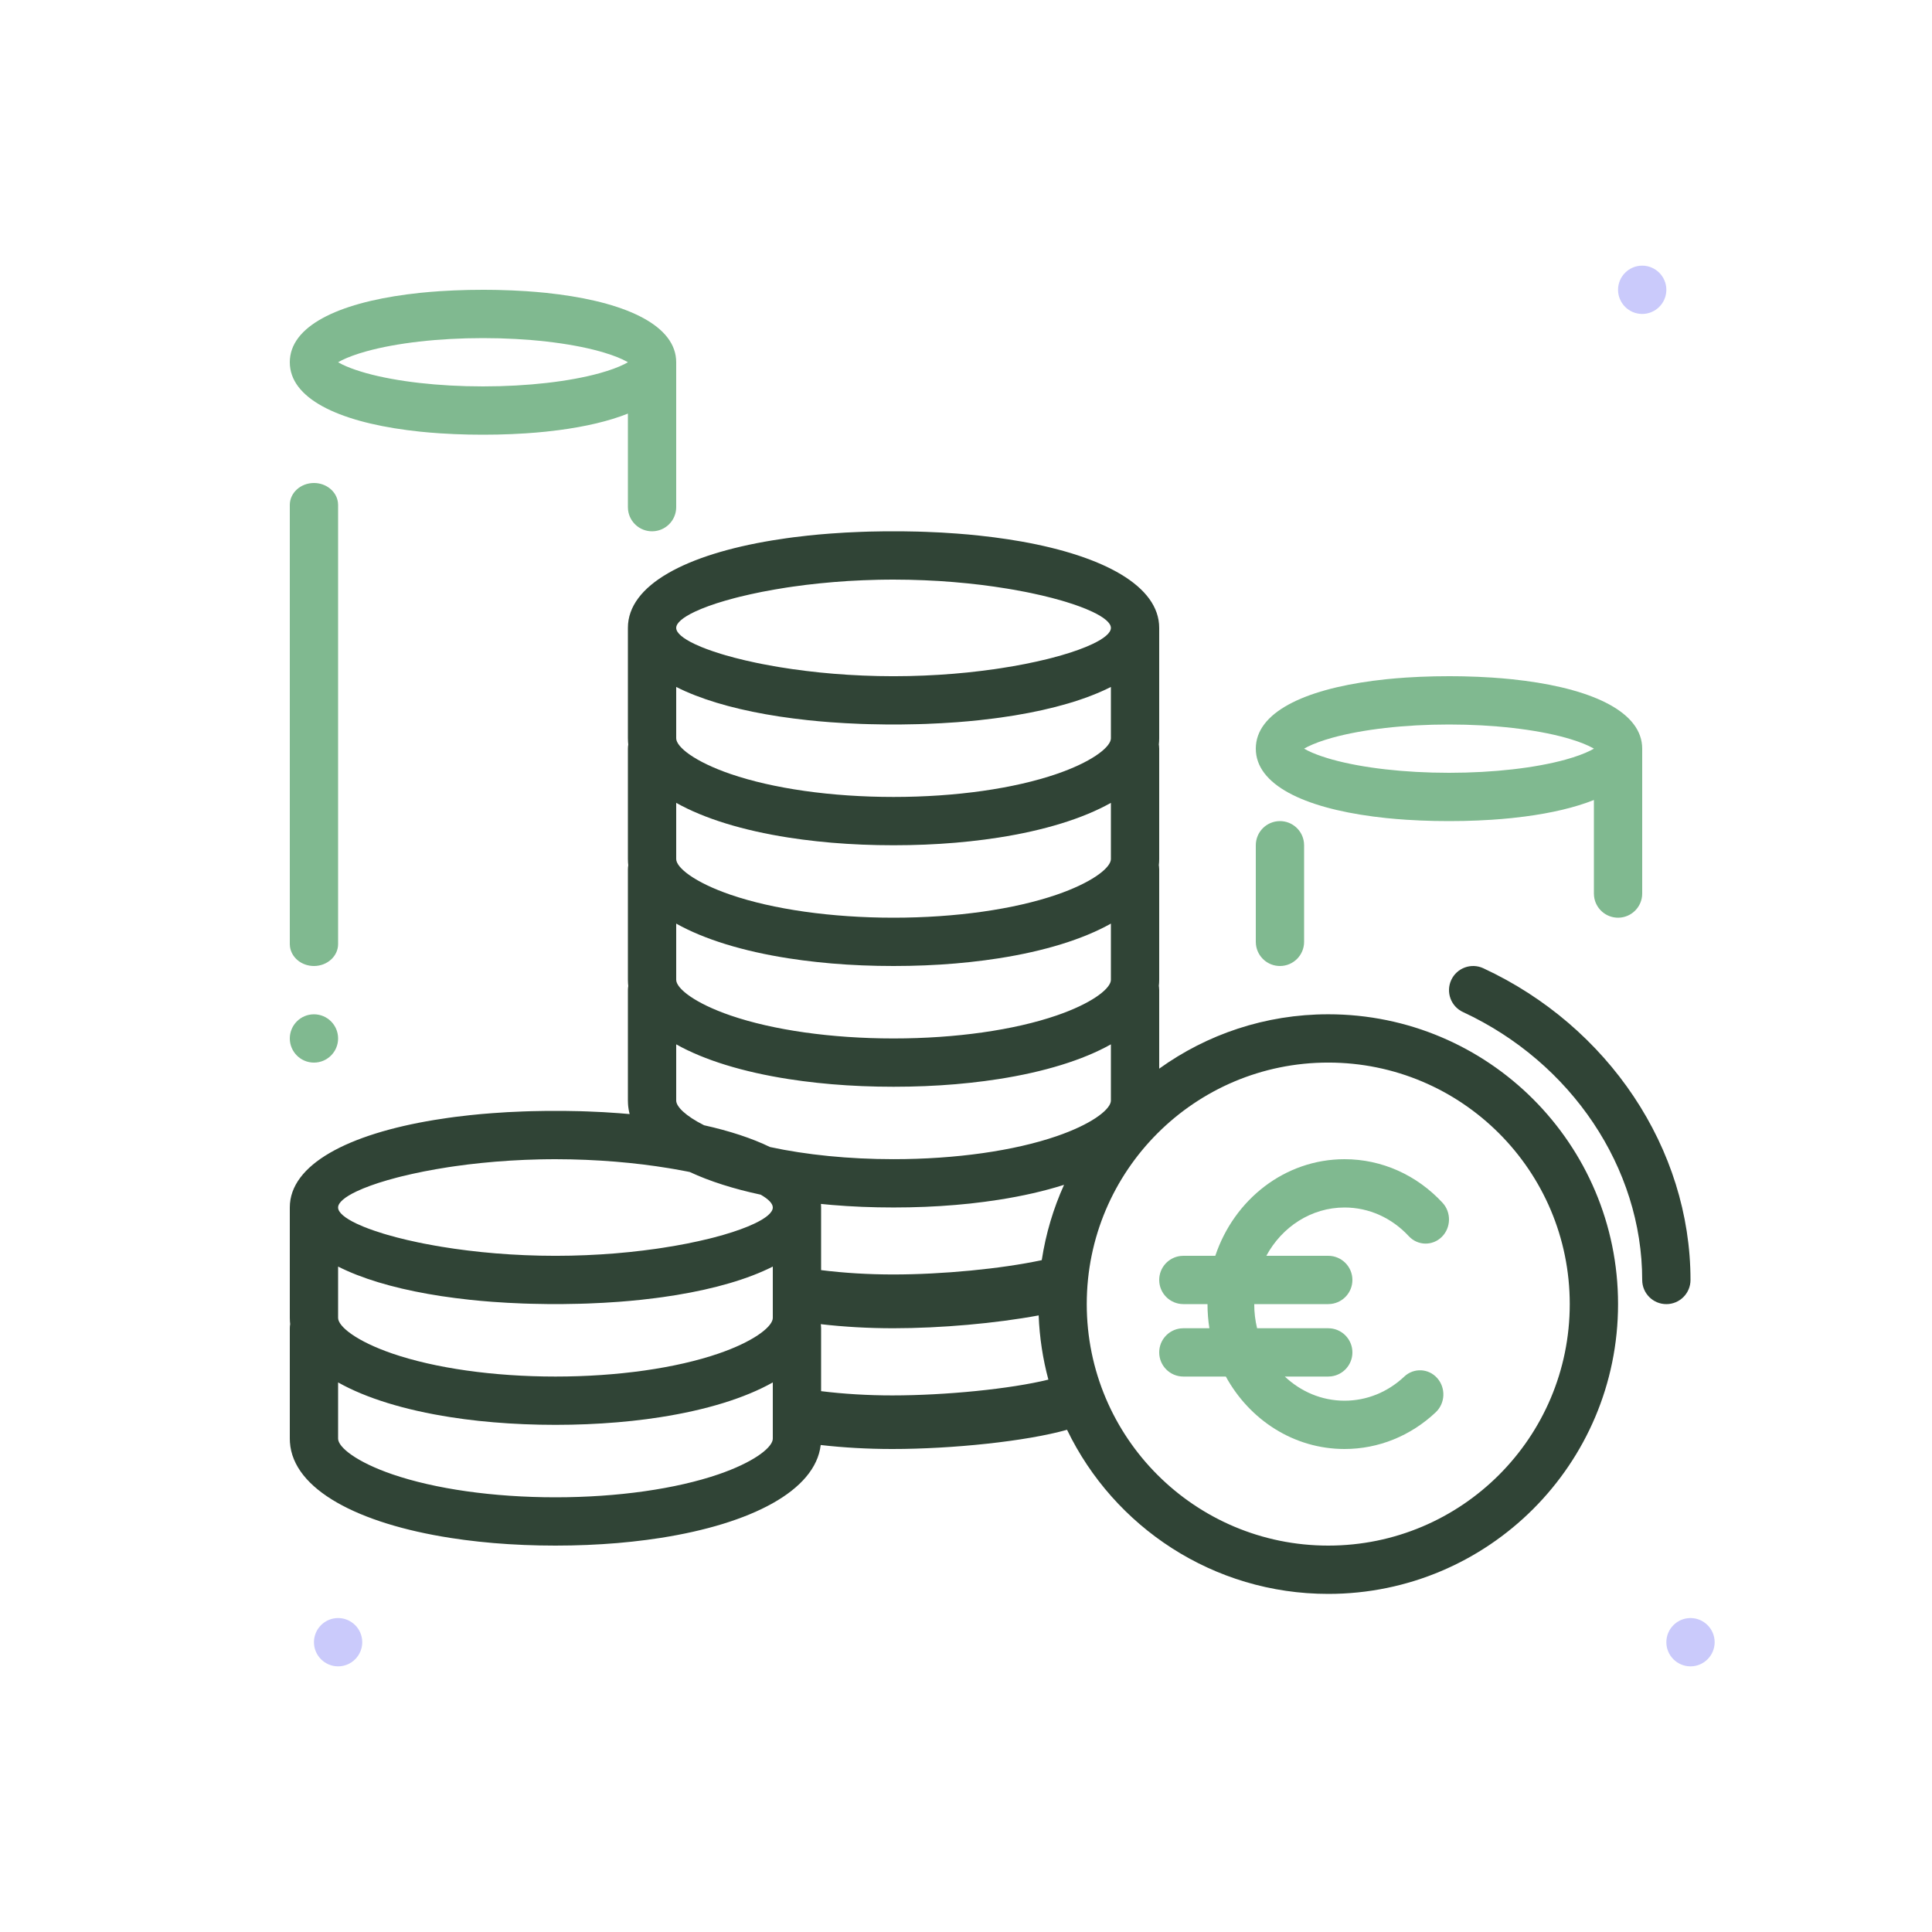
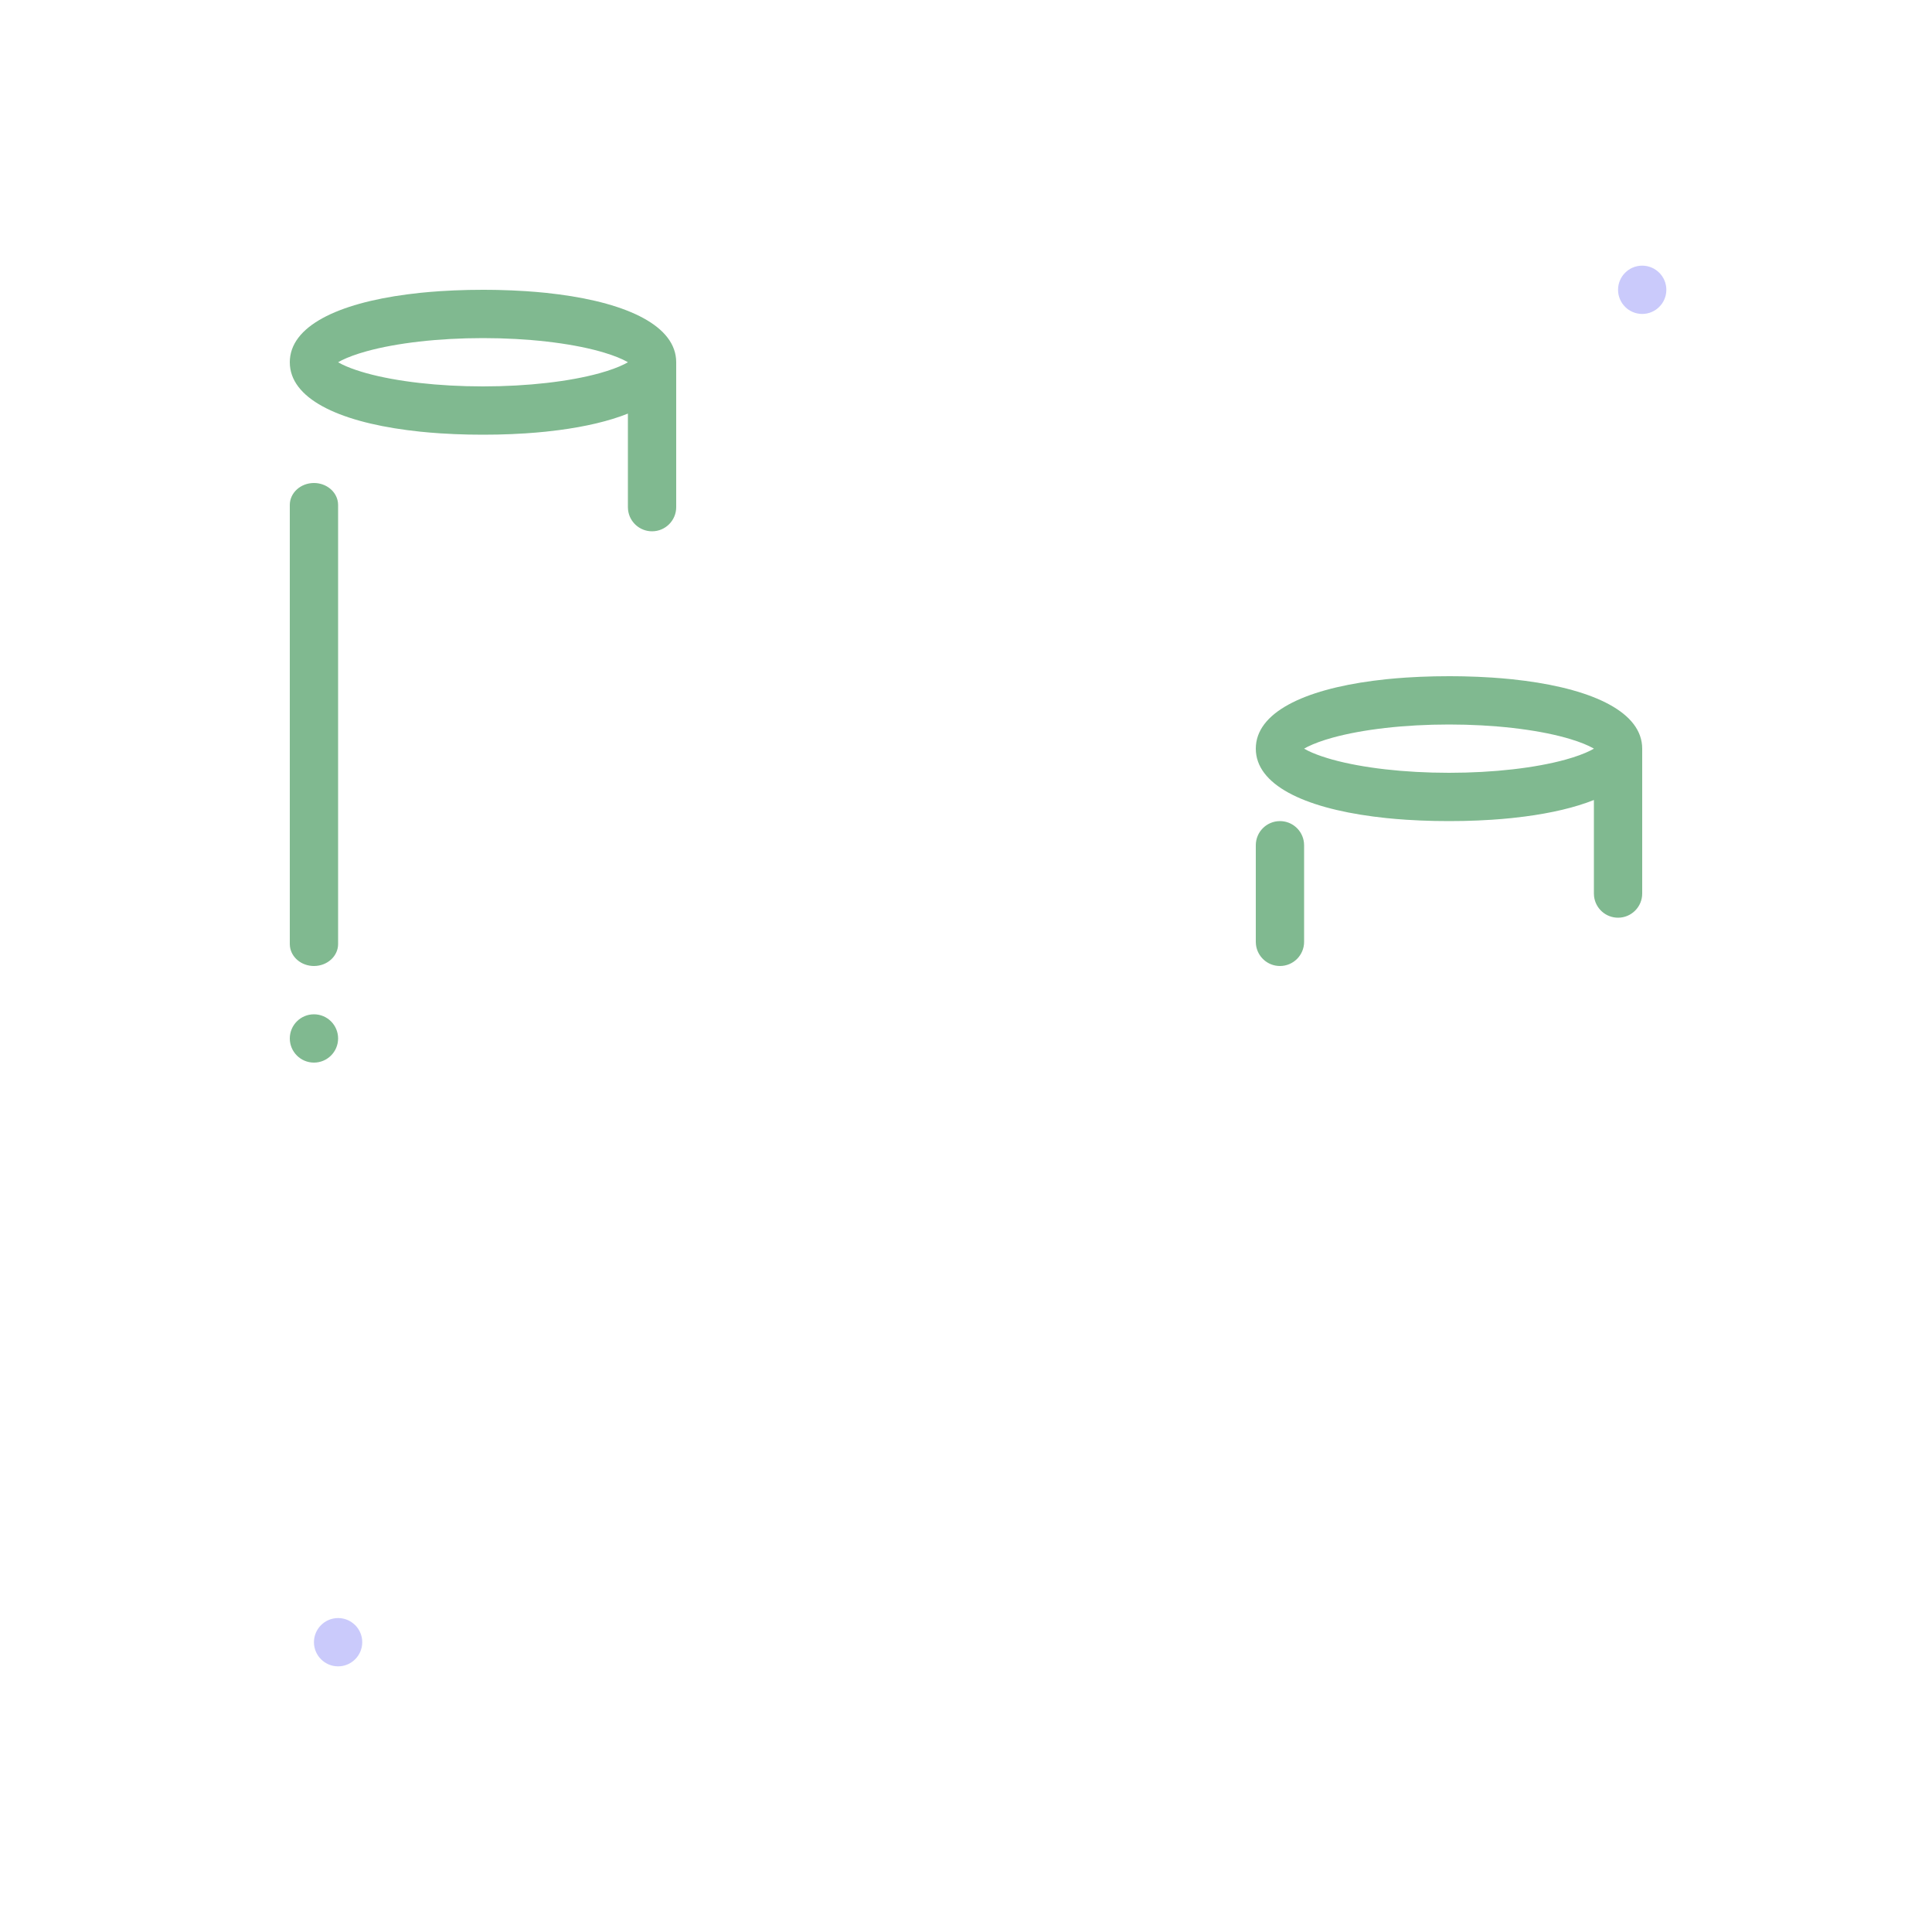
<svg xmlns="http://www.w3.org/2000/svg" width="80" height="80" viewBox="0 0 80 80" fill="none">
-   <path fill-rule="evenodd" clip-rule="evenodd" d="M70 69C69.449 69 69 68.551 69 68C69 67.449 69.449 67 70 67C70.551 67 71 67.449 71 68C71 68.551 70.551 69 70 69Z" fill="#CACAFB" />
  <path fill-rule="evenodd" clip-rule="evenodd" d="M68 13C67.449 13 67 12.551 67 12C67 11.449 67.449 11 68 11C68.551 11 69 11.449 69 12C69 12.551 68.551 13 68 13Z" fill="#CACAFB" />
  <path fill-rule="evenodd" clip-rule="evenodd" d="M14 69C13.449 69 13 68.551 13 68C13 67.449 13.449 67 14 67C14.551 67 15 67.449 15 68C15 68.551 14.551 69 14 69Z" fill="#CACAFB" />
  <path fill-rule="evenodd" clip-rule="evenodd" d="M19.397 12.006C19.596 12.002 19.797 12 20 12L20.303 12.002C20.404 12.003 20.504 12.004 20.603 12.006L21.194 12.025L21.769 12.056C22.053 12.075 22.331 12.098 22.603 12.126L23.136 12.189C26.014 12.566 28 13.507 28 15V21C28 21.552 27.552 22 27 22C26.487 22 26.064 21.614 26.007 21.117L26 21V17.126C25.219 17.438 24.243 17.666 23.136 17.811L22.603 17.874C22.331 17.902 22.053 17.925 21.769 17.944L21.194 17.975L20.603 17.994C20.404 17.998 20.203 18 20 18C19.797 18 19.596 17.998 19.397 17.994L18.806 17.975L18.231 17.944C17.947 17.925 17.669 17.902 17.397 17.874L16.864 17.811C13.986 17.434 12 16.493 12 15C12 13.507 13.986 12.566 16.864 12.189L17.397 12.126C17.669 12.098 17.947 12.075 18.231 12.056L18.806 12.025L19.397 12.006ZM26 15L25.978 14.986C25.751 14.857 25.431 14.727 25.034 14.607L24.829 14.547C23.581 14.202 21.854 14 20 14C18.147 14 16.42 14.202 15.172 14.547C14.75 14.664 14.402 14.793 14.144 14.922L14 15L14.17 15.091C14.381 15.194 14.65 15.297 14.967 15.393L15.172 15.453C16.42 15.798 18.147 16 20 16C21.854 16 23.581 15.798 24.829 15.453C25.251 15.336 25.599 15.207 25.857 15.078L26 15Z" fill="#80B990" />
-   <path d="M59.732 49.804C58.672 48.659 57.223 48 55.675 48C53.2 48 51.101 49.672 50.323 52H49L48.883 52.007C48.386 52.065 48 52.487 48 53C48 53.552 48.448 54 49 54H50C50 54.341 50.027 54.675 50.078 55H49L48.883 55.007C48.386 55.065 48 55.487 48 56C48 56.552 48.448 57 49 57H50.759C51.74 58.792 53.572 60 55.675 60C57.087 60 58.42 59.452 59.451 58.479C59.846 58.107 59.874 57.474 59.514 57.066C59.154 56.658 58.541 56.63 58.147 57.002C57.467 57.642 56.598 58 55.675 58C54.728 58 53.862 57.623 53.202 57H55L55.117 56.993C55.614 56.935 56 56.513 56 56C56 55.448 55.552 55 55 55H52.053C51.976 54.681 51.935 54.346 51.935 54H55L55.117 53.993C55.614 53.935 56 53.513 56 53C56 52.448 55.552 52 55 52H52.436C53.083 50.803 54.294 50 55.675 50C56.687 50 57.633 50.431 58.333 51.186C58.702 51.585 59.315 51.599 59.701 51.218C60.087 50.836 60.101 50.203 59.732 49.804Z" fill="#80B990" />
  <path d="M13 20C13.513 20 13.935 20.351 13.993 20.803L14 20.909V39.091C14 39.593 13.552 40 13 40C12.487 40 12.065 39.649 12.007 39.197L12 39.091V20.909C12 20.407 12.448 20 13 20Z" fill="#80B990" />
  <path d="M13 44C13.552 44 14 43.552 14 43C14 42.448 13.552 42 13 42C12.448 42 12 42.448 12 43C12 43.552 12.448 44 13 44Z" fill="#80B990" />
  <path fill-rule="evenodd" clip-rule="evenodd" d="M60 28C59.797 28 59.596 28.002 59.397 28.006L58.806 28.025L58.231 28.056C57.947 28.075 57.669 28.098 57.397 28.126L56.864 28.189C53.986 28.566 52 29.507 52 31C52 32.493 53.986 33.434 56.864 33.811L57.397 33.874C57.669 33.902 57.947 33.925 58.231 33.944L58.806 33.975L59.397 33.994C59.596 33.998 59.797 34 60 34C60.203 34 60.404 33.998 60.603 33.994L61.194 33.975L61.769 33.944C62.053 33.925 62.331 33.902 62.603 33.874L63.136 33.811C64.243 33.666 65.219 33.438 66 33.126V37L66.007 37.117C66.064 37.614 66.487 38 67 38C67.552 38 68 37.552 68 37V31C68 29.507 66.014 28.566 63.136 28.189L62.603 28.126C62.331 28.098 62.053 28.075 61.769 28.056L61.194 28.025L60.603 28.006C60.504 28.004 60.404 28.003 60.303 28.002L60 28ZM65.857 31.078L66 31L65.978 30.986C65.751 30.857 65.431 30.727 65.034 30.607L64.829 30.547C63.581 30.202 61.854 30 60.001 30C58.147 30 56.42 30.202 55.172 30.547C54.75 30.664 54.402 30.793 54.144 30.922L54 31L54.17 31.091C54.381 31.194 54.65 31.297 54.967 31.393L55.172 31.453C56.42 31.798 58.147 32 60.001 32C61.854 32 63.581 31.798 64.829 31.453C65.251 31.336 65.599 31.207 65.857 31.078Z" fill="#80B990" />
  <path d="M53.993 34.883C53.935 34.386 53.513 34 53 34C52.448 34 52 34.448 52 35V39L52.007 39.117C52.065 39.614 52.487 40 53 40C53.552 40 54 39.552 54 39V35L53.993 34.883Z" fill="#80B990" />
-   <path fill-rule="evenodd" clip-rule="evenodd" d="M36.662 22L35.994 22.012C35.884 22.015 35.774 22.018 35.664 22.023L35.014 22.052L34.377 22.094C34.063 22.117 33.753 22.145 33.45 22.178L32.852 22.248C32.753 22.261 32.656 22.274 32.559 22.288L31.987 22.375C28.423 22.962 26 24.217 26 25.999V30.572L26.005 30.72C26.007 30.756 26.011 30.792 26.015 30.828C26.005 30.884 26 30.942 26 31V35.572L26.005 35.72C26.007 35.756 26.011 35.792 26.015 35.828C26.005 35.884 26 35.941 26 36V40.572L26.005 40.72C26.007 40.756 26.011 40.792 26.015 40.828C26.005 40.883 26 40.941 26 40.999V45.571L26.005 45.719C26.014 45.859 26.037 45.996 26.072 46.131C25.923 46.117 25.773 46.105 25.622 46.094L24.986 46.052L24.336 46.023C24.226 46.019 24.116 46.015 24.006 46.012L23.338 46H22.662L21.994 46.012C21.884 46.015 21.774 46.019 21.664 46.023L21.014 46.052L20.378 46.094C20.063 46.117 19.753 46.145 19.45 46.178L18.852 46.248C18.753 46.261 18.656 46.274 18.559 46.288L17.987 46.375C14.423 46.962 12 48.217 12 49.999V54.571L12.005 54.719C12.007 54.756 12.011 54.792 12.015 54.828C12.005 54.884 12 54.941 12 55V59.571L12.005 59.719C12.134 61.682 14.838 63.086 18.651 63.682L19.231 63.765C19.427 63.791 19.626 63.814 19.827 63.836L20.437 63.895C21.26 63.964 22.118 64 23 64C23.882 64 24.74 63.964 25.563 63.895L26.173 63.836C26.374 63.814 26.573 63.791 26.769 63.765L27.349 63.682C31.087 63.097 33.758 61.737 33.984 59.835C34.938 59.944 35.934 60 36.95 60C39.44 60 42.491 59.682 44.184 59.204C46.122 63.225 50.237 66 55 66C61.627 66 67 60.627 67 54C67 47.372 61.627 41.999 55 41.999C52.388 41.999 49.97 42.834 48 44.251V40.999L47.993 40.883C47.992 40.873 47.991 40.864 47.99 40.855C47.988 40.846 47.987 40.837 47.985 40.828C47.995 40.743 48 40.658 48 40.572V36L47.993 35.883C47.991 35.865 47.989 35.846 47.985 35.828C47.995 35.744 48 35.658 48 35.572V31L47.993 30.883C47.991 30.865 47.989 30.846 47.985 30.828C47.995 30.744 48 30.658 48 30.572V26C48 24.265 45.703 23.028 42.292 22.422L41.73 22.33C41.539 22.301 41.345 22.273 41.148 22.248L40.55 22.178C40.247 22.145 39.937 22.117 39.623 22.094L38.986 22.052L38.336 22.023C38.226 22.018 38.116 22.015 38.006 22.012L37.338 22H36.662ZM44.06 49.061C43.248 49.319 42.335 49.527 41.349 49.681L40.769 49.764C40.573 49.79 40.374 49.814 40.173 49.836L39.563 49.894C38.74 49.964 37.882 49.999 37 49.999C36.118 49.999 35.26 49.964 34.437 49.894L33.994 49.852C33.998 49.9 34 49.95 34 49.999V52.593C34.954 52.712 35.96 52.773 36.99 52.773C39.025 52.773 41.451 52.54 43.137 52.18C43.304 51.085 43.618 50.038 44.06 49.061ZM43.009 54.468C41.235 54.798 38.95 55 36.99 55C35.961 55 34.952 54.943 33.986 54.831L33.989 54.85L33.992 54.87L33.993 54.883L34 55V57.605C34.942 57.721 35.934 57.781 36.95 57.781C39.151 57.781 41.848 57.513 43.411 57.127C43.182 56.274 43.044 55.384 43.009 54.468ZM28 30.572V28.445C28.963 28.933 30.231 29.314 31.708 29.576L32.27 29.669C32.461 29.698 32.655 29.725 32.852 29.75L33.45 29.821C33.753 29.853 34.063 29.881 34.377 29.905L35.014 29.946L35.664 29.976C35.774 29.98 35.884 29.983 35.994 29.986L36.662 29.998C36.774 30 36.887 30 37 30L37.338 29.998L38.006 29.986C38.116 29.983 38.226 29.98 38.336 29.976L38.986 29.946L39.623 29.905C39.937 29.881 40.247 29.853 40.55 29.821L41.148 29.75C41.247 29.738 41.344 29.725 41.441 29.711L42.013 29.624C43.609 29.361 44.977 28.964 46 28.445V30.572L45.993 30.633C45.914 30.992 45.161 31.565 43.747 32.05C41.995 32.651 39.584 33 37 33C34.416 33 32.005 32.651 30.253 32.05C28.756 31.537 28 30.924 28 30.572ZM28.773 26.672C28.276 26.438 28 26.204 28 26C28 25.797 28.276 25.563 28.773 25.329L29.039 25.212C29.134 25.173 29.234 25.134 29.34 25.096L29.675 24.981C29.792 24.943 29.914 24.906 30.042 24.869L30.439 24.76C30.507 24.742 30.577 24.725 30.648 24.707L31.088 24.605C31.239 24.571 31.394 24.539 31.554 24.507L32.045 24.416L32.559 24.331C32.647 24.318 32.735 24.305 32.825 24.292L33.371 24.219L33.936 24.156L34.52 24.102C34.717 24.086 34.917 24.071 35.119 24.058L35.734 24.027L36.361 24.007C36.467 24.005 36.573 24.003 36.679 24.002L37 24C37.215 24 37.428 24.002 37.639 24.007L38.266 24.027L38.881 24.058C39.083 24.071 39.283 24.086 39.48 24.102L40.064 24.156L40.629 24.219L41.175 24.292L41.701 24.373C41.786 24.387 41.871 24.401 41.955 24.416L42.446 24.507C42.526 24.523 42.605 24.539 42.682 24.555L43.135 24.655C43.282 24.689 43.424 24.724 43.561 24.76L43.958 24.869C44.022 24.887 44.084 24.906 44.146 24.925L44.496 25.038C44.664 25.096 44.819 25.154 44.961 25.212L45.227 25.329C45.724 25.563 46 25.797 46 26C46 26.204 45.724 26.438 45.227 26.672L44.961 26.789C44.866 26.828 44.766 26.866 44.66 26.905L44.325 27.02C44.208 27.057 44.086 27.095 43.958 27.132L43.561 27.241C43.493 27.259 43.423 27.276 43.352 27.294L42.912 27.396C42.761 27.43 42.606 27.462 42.446 27.494L41.955 27.585L41.441 27.669C41.353 27.683 41.265 27.696 41.175 27.709L40.629 27.781L40.064 27.845L39.48 27.899C39.283 27.915 39.083 27.93 38.881 27.942L38.266 27.974L37.639 27.994C37.428 27.998 37.215 28.001 37 28.001C36.785 28.001 36.572 27.998 36.361 27.994L35.734 27.974L35.119 27.942C34.917 27.93 34.717 27.915 34.52 27.899L33.936 27.845L33.371 27.781L32.825 27.709L32.299 27.628C32.214 27.614 32.129 27.6 32.045 27.585L31.554 27.494C31.474 27.478 31.395 27.462 31.318 27.446L30.865 27.346C30.718 27.311 30.576 27.276 30.439 27.241L30.042 27.132C29.978 27.113 29.916 27.095 29.854 27.076L29.503 26.962C29.336 26.905 29.181 26.847 29.039 26.789L28.773 26.672ZM28 35.572V33.244C29.165 33.899 30.773 34.389 32.651 34.682L33.231 34.765C33.427 34.791 33.626 34.815 33.827 34.836L34.437 34.895C35.26 34.965 36.118 35 37 35C37.882 35 38.74 34.965 39.563 34.895L40.173 34.836C40.374 34.815 40.573 34.791 40.769 34.765L41.349 34.682C43.227 34.389 44.835 33.899 46 33.244V35.572L45.993 35.633C45.914 35.992 45.161 36.565 43.747 37.05C41.995 37.651 39.584 38 37 38C34.416 38 32.005 37.651 30.253 37.05C28.756 36.536 28 35.924 28 35.572ZM32 57.243C30.835 57.899 29.227 58.388 27.349 58.681L26.769 58.765C26.573 58.791 26.374 58.814 26.173 58.836L25.563 58.894C24.74 58.964 23.882 59 23 59C22.118 59 21.26 58.964 20.437 58.894L19.827 58.836C19.626 58.814 19.427 58.791 19.231 58.765L18.651 58.681C16.773 58.388 15.165 57.899 14 57.243V59.571C14 59.924 14.755 60.536 16.253 61.05C18.005 61.65 20.416 62 23 62C25.584 62 27.995 61.65 29.747 61.05C31.161 60.565 31.914 59.992 31.993 59.632L32 59.571V57.243ZM28 38.244C29.165 38.899 30.773 39.389 32.651 39.682L33.231 39.765C33.427 39.791 33.626 39.815 33.827 39.836L34.437 39.895C35.26 39.965 36.118 40 37 40C37.882 40 38.74 39.965 39.563 39.895L40.173 39.836C40.374 39.815 40.573 39.791 40.769 39.765L41.349 39.682C43.227 39.389 44.835 38.899 46 38.244V40.572L45.993 40.633C45.914 40.992 45.161 41.565 43.747 42.05C41.995 42.651 39.584 43 37 43C34.416 43 32.005 42.651 30.253 42.05C28.756 41.536 28 40.924 28 40.572V38.244ZM46 45.571V43.244C44.835 43.899 43.227 44.389 41.349 44.682L40.769 44.765C40.573 44.791 40.374 44.815 40.173 44.836L39.563 44.895C38.74 44.965 37.882 45 37 45C36.118 45 35.26 44.965 34.437 44.895L33.827 44.836C33.626 44.815 33.427 44.791 33.231 44.765L32.651 44.682C30.773 44.389 29.165 43.899 28 43.244V45.571C28 45.823 28.386 46.208 29.153 46.594C30.21 46.829 31.134 47.131 31.885 47.496C33.381 47.819 35.146 47.999 37 47.999C39.584 47.999 41.995 47.65 43.747 47.049C45.161 46.564 45.914 45.991 45.993 45.632L46 45.571ZM31.499 49.469C30.381 49.23 29.386 48.915 28.561 48.53C28.523 48.522 28.485 48.515 28.446 48.507L27.955 48.416C27.871 48.401 27.787 48.387 27.701 48.373L27.175 48.292L26.629 48.219L26.064 48.156L25.48 48.102C25.283 48.086 25.083 48.071 24.881 48.059L24.266 48.027L23.639 48.007C23.428 48.002 23.215 48 23 48L22.679 48.002C22.573 48.003 22.467 48.005 22.361 48.007L21.734 48.027L21.119 48.059C20.917 48.071 20.717 48.086 20.52 48.102L19.936 48.156L19.371 48.219L18.825 48.292C18.735 48.305 18.647 48.318 18.559 48.331L18.045 48.416L17.554 48.507C17.394 48.539 17.239 48.571 17.088 48.605L16.648 48.707C16.577 48.725 16.507 48.742 16.439 48.76L16.042 48.869C15.914 48.906 15.792 48.943 15.675 48.981L15.34 49.096C15.234 49.134 15.134 49.173 15.039 49.212L14.773 49.329C14.276 49.563 14 49.797 14 50C14 50.204 14.276 50.438 14.773 50.672L15.039 50.789C15.181 50.847 15.336 50.905 15.504 50.962L15.854 51.076C15.915 51.095 15.978 51.113 16.042 51.132L16.439 51.241C16.576 51.276 16.718 51.311 16.865 51.346L17.318 51.446C17.395 51.462 17.474 51.478 17.554 51.494L18.045 51.585C18.129 51.6 18.213 51.614 18.299 51.628L18.825 51.709L19.371 51.781L19.936 51.845L20.52 51.899C20.717 51.915 20.917 51.93 21.119 51.942L21.734 51.974L22.361 51.994C22.572 51.998 22.785 52.001 23 52.001C23.215 52.001 23.428 51.998 23.639 51.994L24.266 51.974L24.881 51.942C25.083 51.93 25.283 51.915 25.48 51.899L26.064 51.845L26.629 51.781L27.175 51.709C27.265 51.696 27.353 51.683 27.441 51.669L27.955 51.585L28.446 51.494C28.606 51.462 28.761 51.43 28.912 51.396L29.352 51.294C29.423 51.276 29.493 51.258 29.561 51.241L29.958 51.132C30.086 51.095 30.208 51.057 30.325 51.02L30.66 50.905C30.766 50.867 30.866 50.828 30.961 50.789L31.227 50.672C31.724 50.438 32 50.204 32 50C32 49.837 31.823 49.655 31.499 49.469ZM32 54.571V52.446C30.977 52.964 29.609 53.361 28.013 53.624L27.441 53.711C27.344 53.725 27.247 53.738 27.148 53.75L26.55 53.821C26.247 53.853 25.937 53.881 25.622 53.905L24.986 53.946L24.336 53.976C24.226 53.98 24.116 53.983 24.006 53.986L23.338 53.998L23 54C22.887 54 22.774 53.999 22.662 53.998L21.994 53.986C21.884 53.983 21.774 53.98 21.664 53.976L21.014 53.946L20.378 53.905C20.063 53.881 19.753 53.853 19.45 53.821L18.852 53.75C18.655 53.725 18.461 53.698 18.27 53.669L17.708 53.576C16.231 53.314 14.963 52.933 14 52.446V54.571C14 54.924 14.755 55.536 16.253 56.05C18.005 56.65 20.416 57 23 57C25.584 57 27.995 56.65 29.747 56.05C31.161 55.565 31.914 54.991 31.993 54.632L32 54.571ZM55 43.999C60.523 43.999 65 48.477 65 54C65 59.523 60.523 64 55 64C49.477 64 45 59.523 45 54C45 48.477 49.477 43.999 55 43.999Z" fill="#304436" />
-   <path d="M61.421 40.093C60.92 39.861 60.326 40.078 60.093 40.579C59.861 41.08 60.078 41.675 60.579 41.907C65.064 43.99 68 48.355 68 53.001C68 53.553 68.448 54.001 69 54.001C69.552 54.001 70 53.553 70 53.001C70 47.557 66.595 42.496 61.421 40.093Z" fill="#304436" />
</svg>